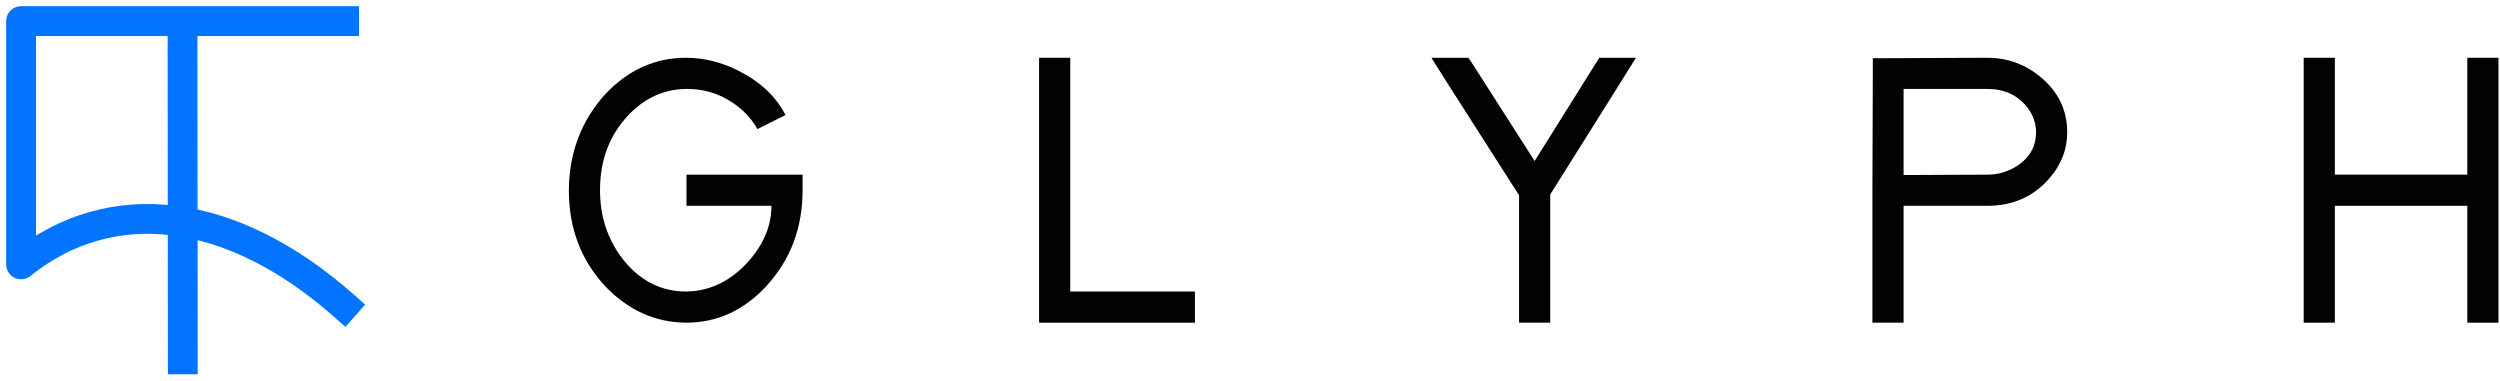
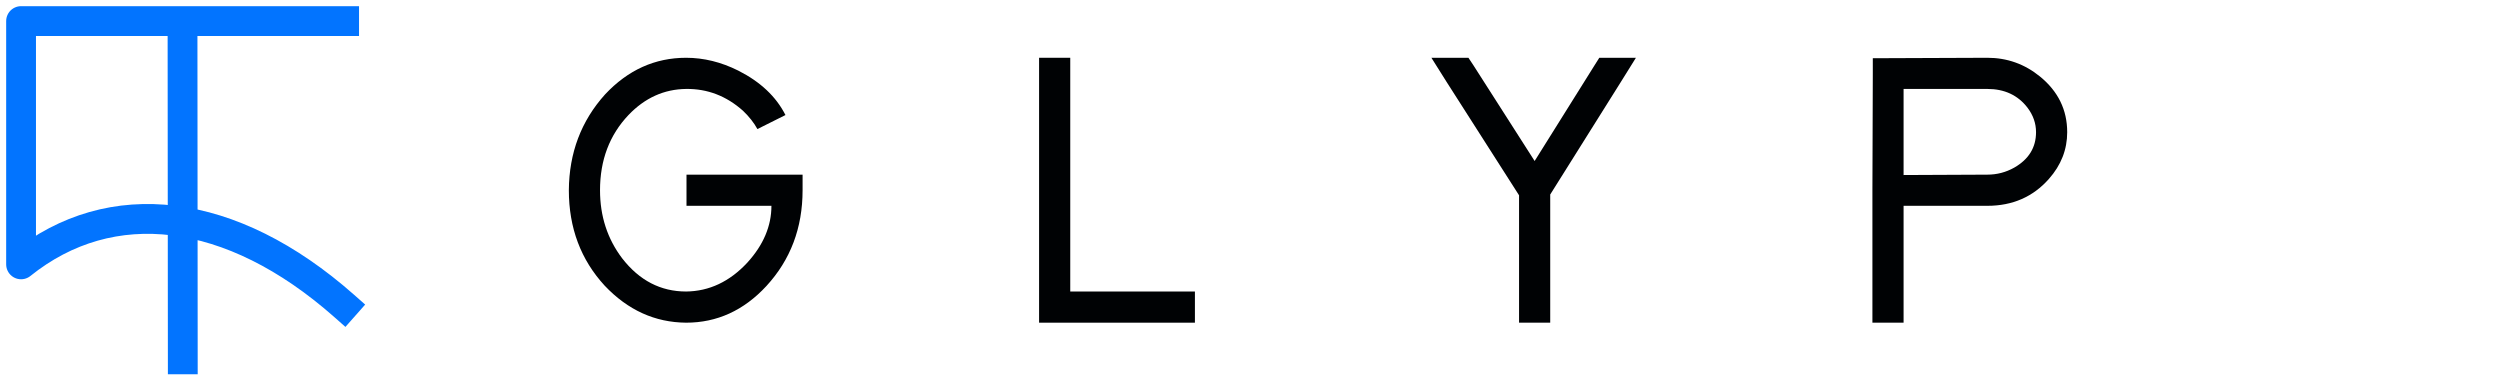
<svg xmlns="http://www.w3.org/2000/svg" width="100%" height="100%" viewBox="0 0 1451 221" version="1.1" xml:space="preserve" style="fill-rule:evenodd;clip-rule:evenodd;stroke-linecap:square;stroke-linejoin:round;stroke-miterlimit:1.5;">
  <g>
    <path d="M199.73,12.23l-187.5,-0l-0,141.203c52.153,-41.894 121.891,-33.891 187.5,24.094m-93.794,-164.112l0.149,195.171" style="fill:none;stroke:#0274ff;stroke-width:17.3px;" />
    <path d="M398.45,119.452l49.291,-0c0,11.758 -4.673,22.762 -14.019,33.012c-10.25,11.003 -22.083,16.581 -35.498,16.731c-14.772,0 -27.133,-6.406 -37.081,-19.219c-8.593,-11.305 -12.889,-24.494 -12.889,-39.568c0,-17.486 5.502,-32.032 16.506,-43.638c9.496,-9.949 20.651,-14.998 33.464,-15.149c12.36,-0.151 23.364,4.07 33.011,12.662c3.618,3.466 6.406,7.009 8.366,10.626l16.279,-8.139c-5.426,-10.703 -14.546,-19.294 -27.358,-25.776c-9.949,-4.975 -20.048,-7.462 -30.298,-7.462c-18.089,0 -33.765,7.085 -47.03,21.254c-13.868,15.375 -20.877,33.916 -21.028,55.622c0,21.857 6.934,40.322 20.802,55.396c13.415,14.169 29.167,21.329 47.256,21.479c17.937,0 33.463,-7.084 46.578,-21.253c14.018,-15.225 21.027,-33.765 21.027,-55.622l0,-9.044l-67.379,-0l-0,18.088Z" style="fill:#000204;fill-rule:nonzero;" />
    <path d="M603.086,33.532l-0,153.751l90.442,0l-0,-18.088l-72.354,0l-0,-135.663l-18.088,0Z" style="fill:#000204;fill-rule:nonzero;" />
    <path d="M899.746,112.895l41.151,-65.571l8.592,-13.792l-21.254,0l-2.713,4.296l-34.82,55.622l-35.725,-55.848l-2.713,-4.07l-21.48,0l8.819,14.019l42.055,65.796l-0,73.936l18.088,0l-0,-74.388Z" style="fill:#000204;fill-rule:nonzero;" />
    <path d="M1086.75,110.408l0,76.875l18.089,0l0,-67.831l48.612,-0c14.621,-0 26.53,-5.2 35.725,-15.601c7.085,-7.989 10.627,-17.033 10.627,-27.132c-0,-12.964 -5.276,-23.742 -15.827,-32.333c-8.894,-7.236 -19.069,-10.854 -30.525,-10.854l-57.43,0.227l-9.044,-0l-0,9.044l-0.227,67.605Zm18.089,-8.818l0,-49.969l48.612,-0c9.949,-0 17.712,3.617 23.289,10.853c3.316,4.372 4.975,9.12 4.975,14.245c-0,8.893 -4.222,15.751 -12.662,20.575c-4.824,2.713 -10.025,4.07 -15.602,4.07l-48.612,0.226Z" style="fill:#000204;fill-rule:nonzero;" />
-     <path d="M1450.11,187.283l0,-153.751l-18.088,0l0,67.832l-76.875,-0l-0,-67.832l-18.089,0l-0,153.751l18.089,0l-0,-67.831l76.875,-0l0,67.831l18.088,0Z" style="fill:#000204;fill-rule:nonzero;" />
  </g>
</svg>